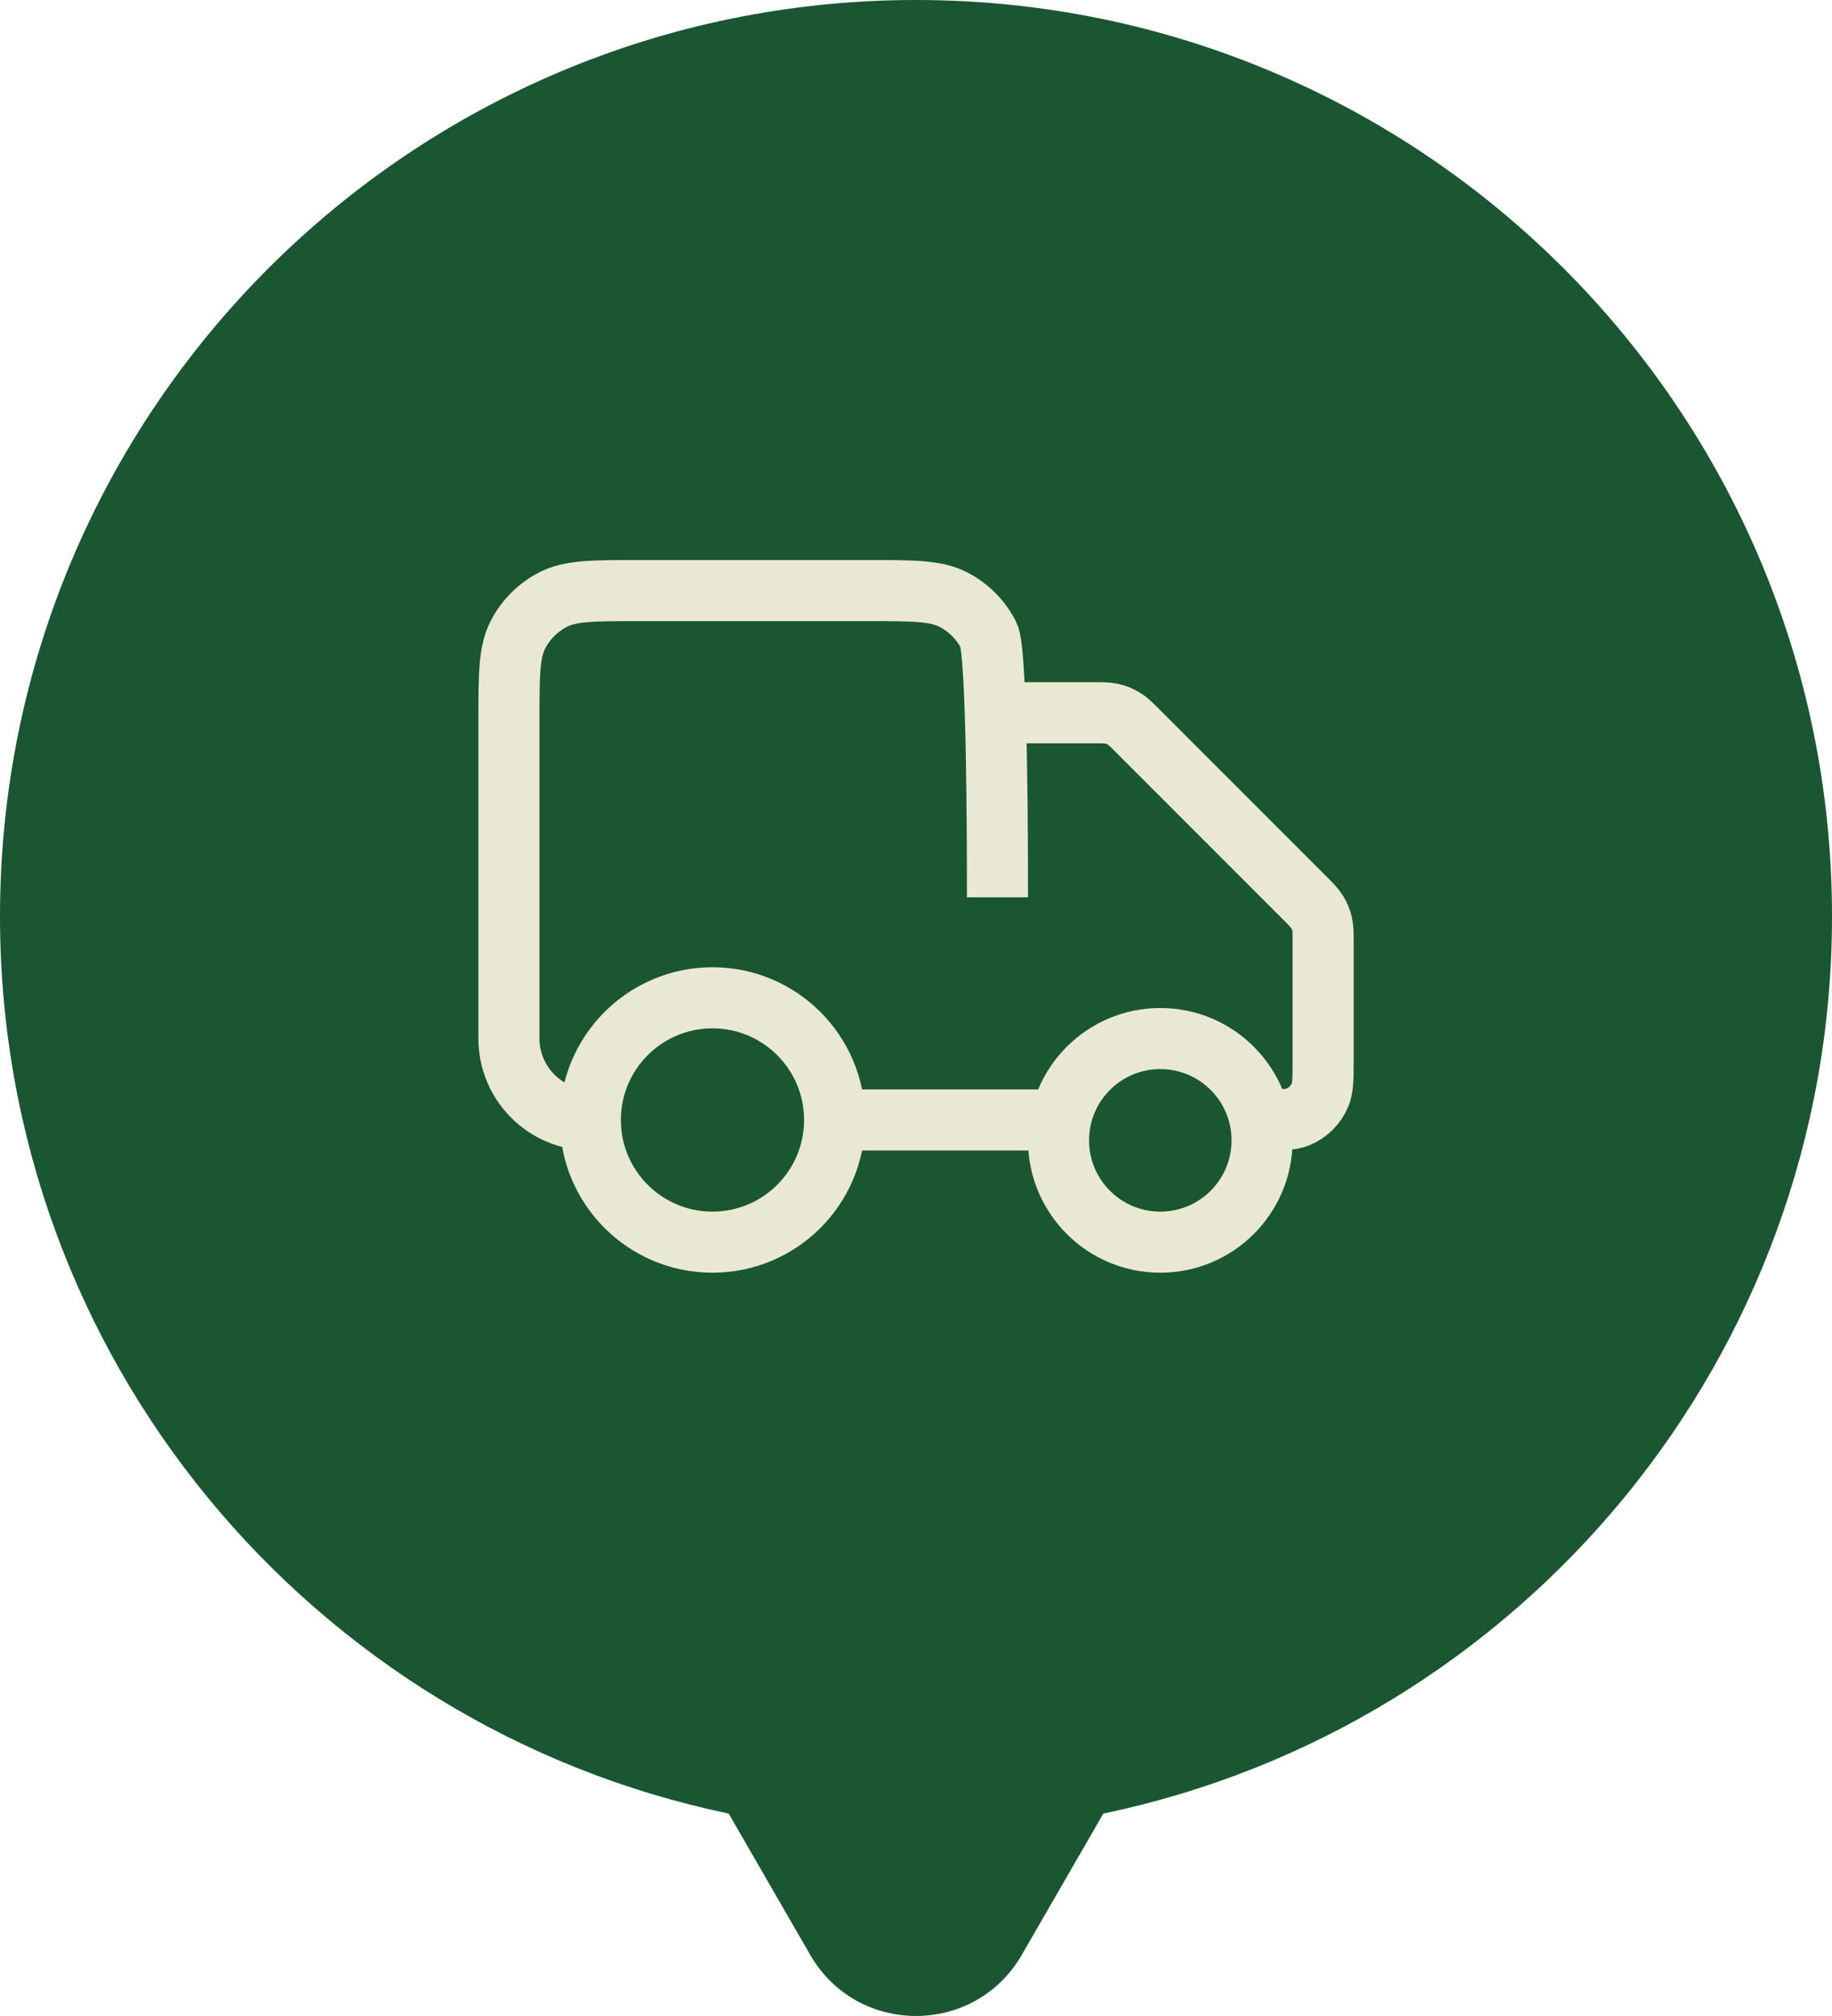
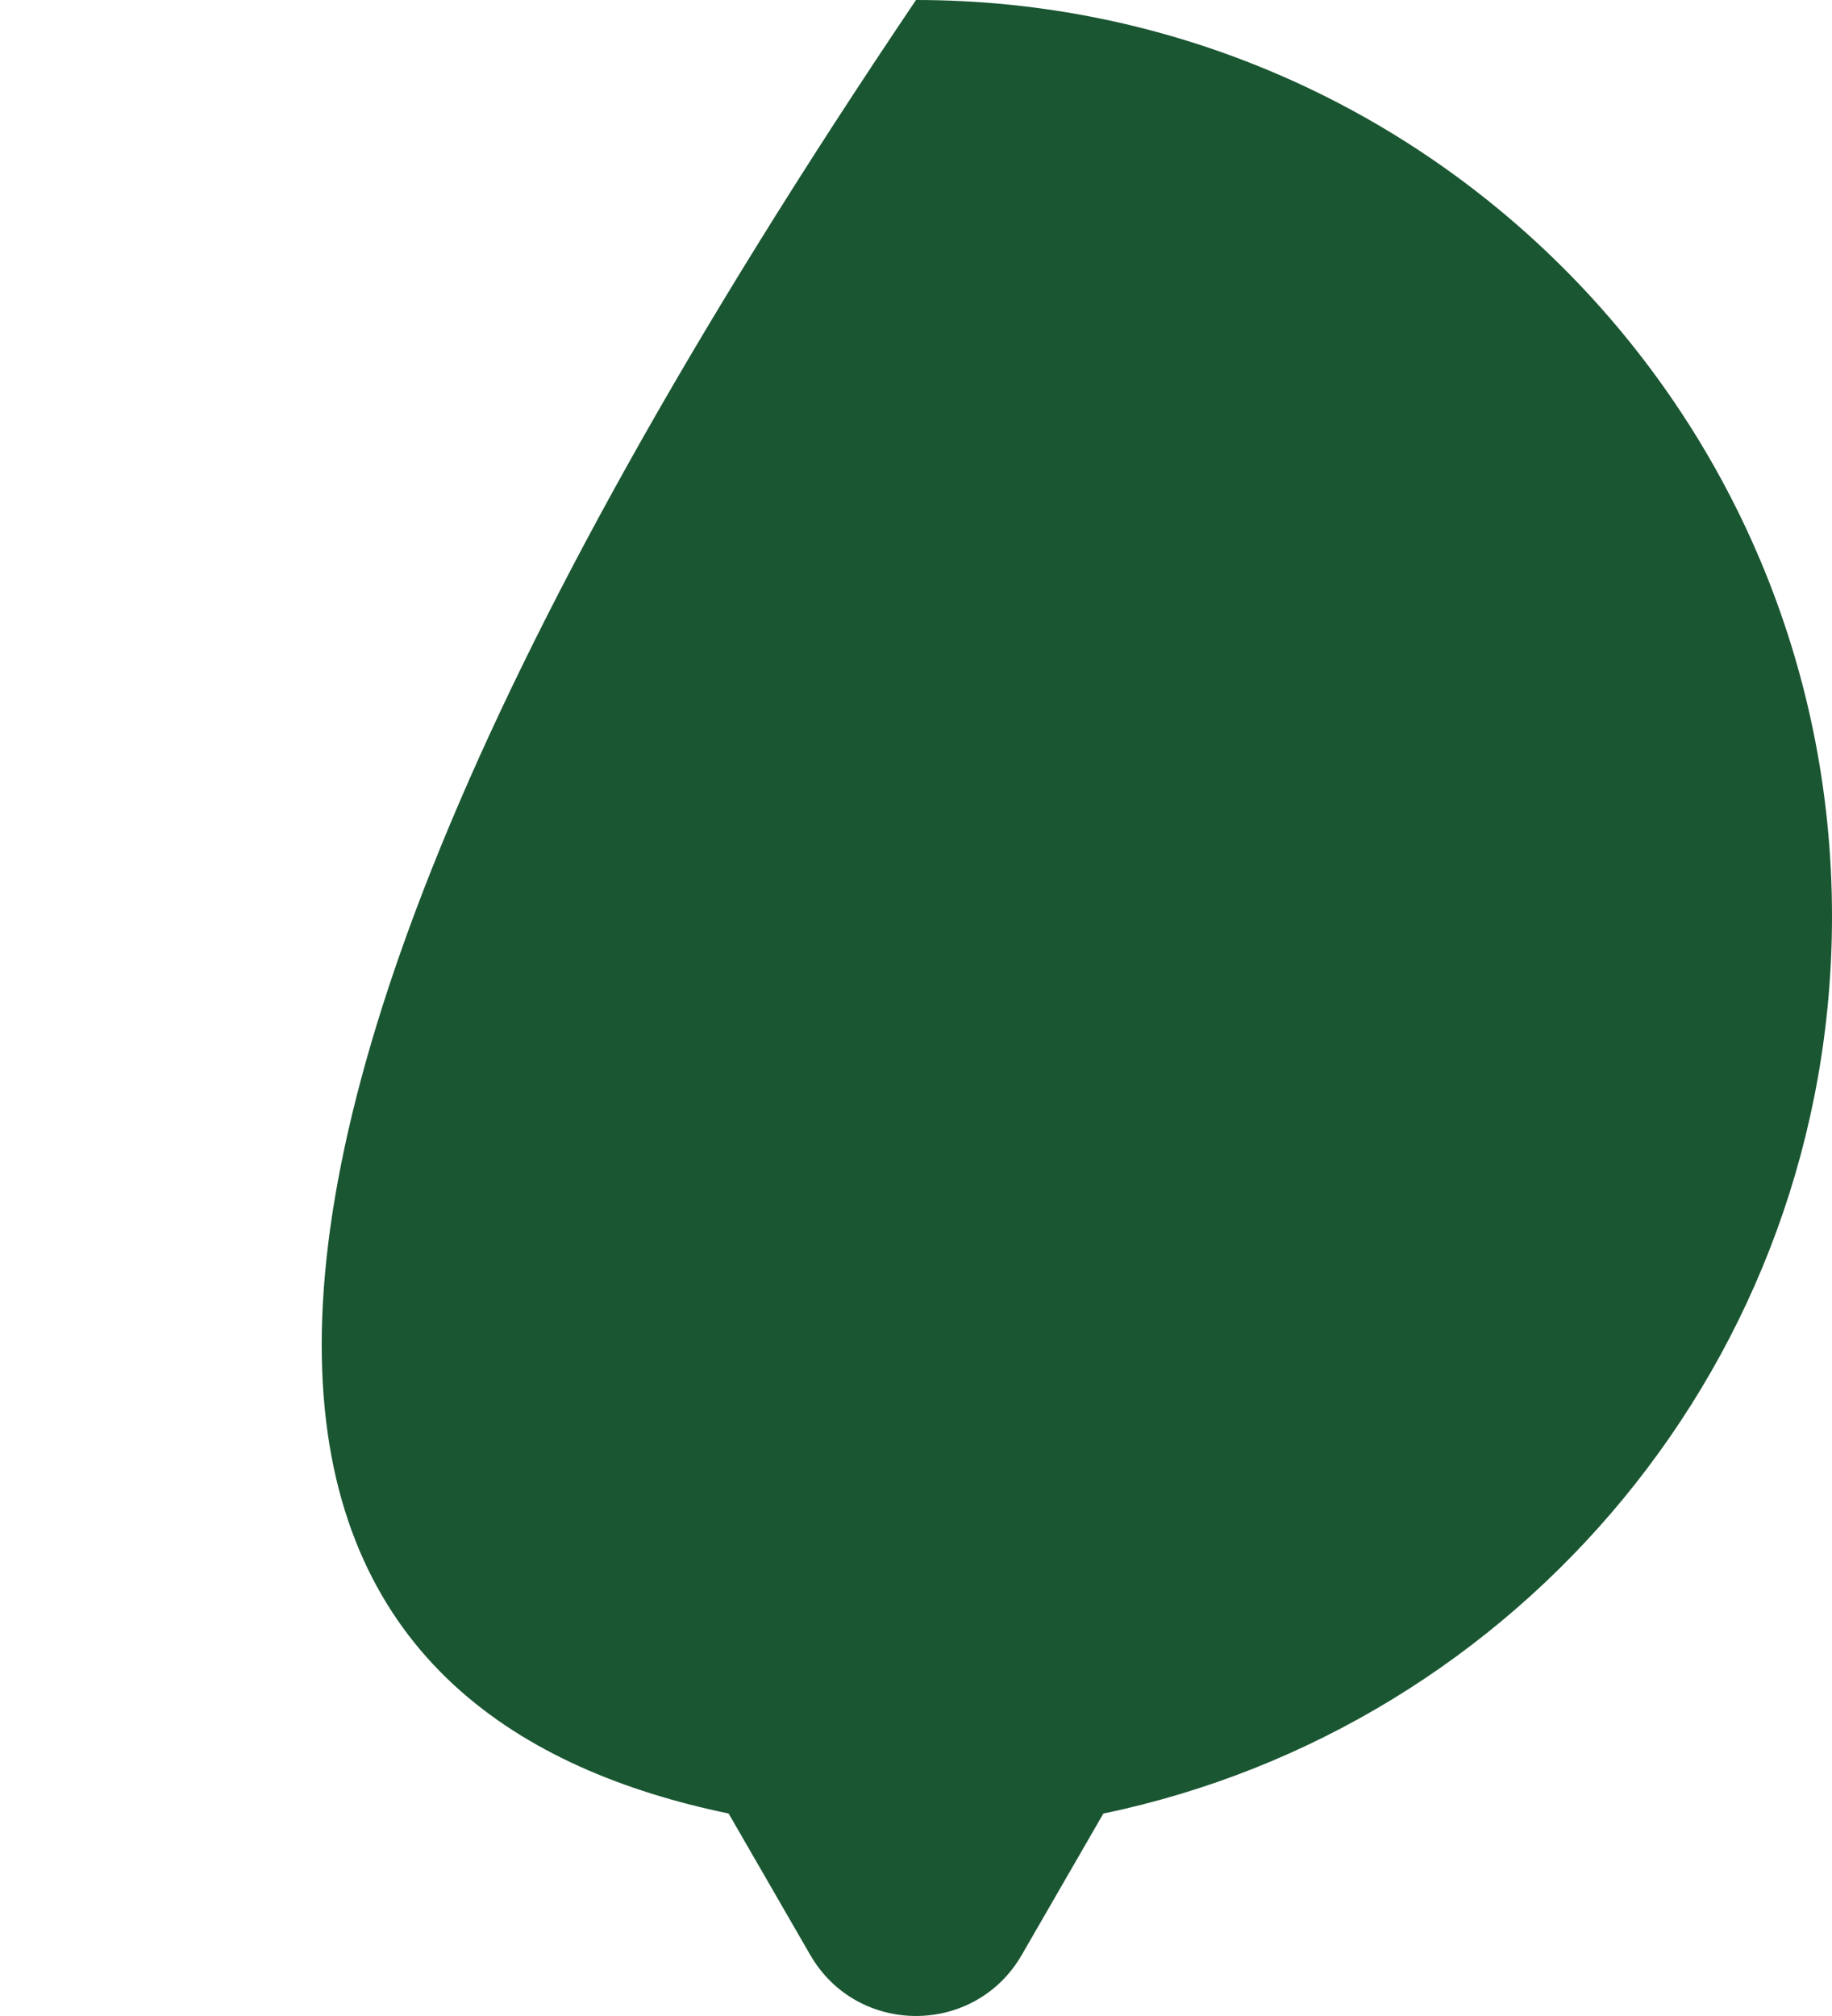
<svg xmlns="http://www.w3.org/2000/svg" width="30" height="33" viewBox="0 0 30 33" fill="none">
-   <path fill-rule="evenodd" clip-rule="evenodd" d="M18.068 29.686C24.881 28.27 30 22.233 30 15C30 6.716 23.284 0 15 0C6.716 0 0 6.716 0 15C0 22.233 5.119 28.27 11.932 29.686L13.268 32C14.038 33.333 15.962 33.333 16.732 32L18.068 29.686Z" fill="#1A5632" />
-   <path d="M16.334 11.667H17.892C18.055 11.667 18.137 11.667 18.213 11.685C18.282 11.701 18.346 11.728 18.406 11.765C18.474 11.806 18.531 11.864 18.646 11.979L21.355 14.688C21.47 14.803 21.528 14.861 21.569 14.928C21.606 14.988 21.633 15.053 21.649 15.12C21.667 15.197 21.667 15.279 21.667 15.442V17.333C21.667 17.644 21.667 17.799 21.617 17.922C21.549 18.085 21.419 18.215 21.256 18.283C21.133 18.333 20.978 18.333 20.667 18.333M17.334 18.333H16.334H13.667M16.334 14.688C16.334 13.941 16.334 10.68 16.189 10.395C16.061 10.144 15.857 9.94 15.606 9.812C15.321 9.667 14.947 9.667 14.201 9.667H10.467C9.721 9.667 9.347 9.667 9.062 9.812C8.811 9.94 8.607 10.144 8.479 10.395C8.334 10.68 8.334 11.053 8.334 11.8V17C8.334 17.736 8.931 18.333 9.667 18.333M13.667 18.333C13.667 19.438 12.772 20.333 11.667 20.333C10.563 20.333 9.667 19.438 9.667 18.333M13.667 18.333C13.667 17.229 12.772 16.333 11.667 16.333C10.563 16.333 9.667 17.229 9.667 18.333M20.667 18.667C20.667 19.587 19.921 20.333 19.001 20.333C18.08 20.333 17.334 19.587 17.334 18.667C17.334 17.746 18.08 17 19.001 17C19.921 17 20.667 17.746 20.667 18.667Z" stroke="#E9E9D3" stroke-linejoin="round" />
+   <path fill-rule="evenodd" clip-rule="evenodd" d="M18.068 29.686C24.881 28.27 30 22.233 30 15C30 6.716 23.284 0 15 0C0 22.233 5.119 28.27 11.932 29.686L13.268 32C14.038 33.333 15.962 33.333 16.732 32L18.068 29.686Z" fill="#1A5632" />
</svg>